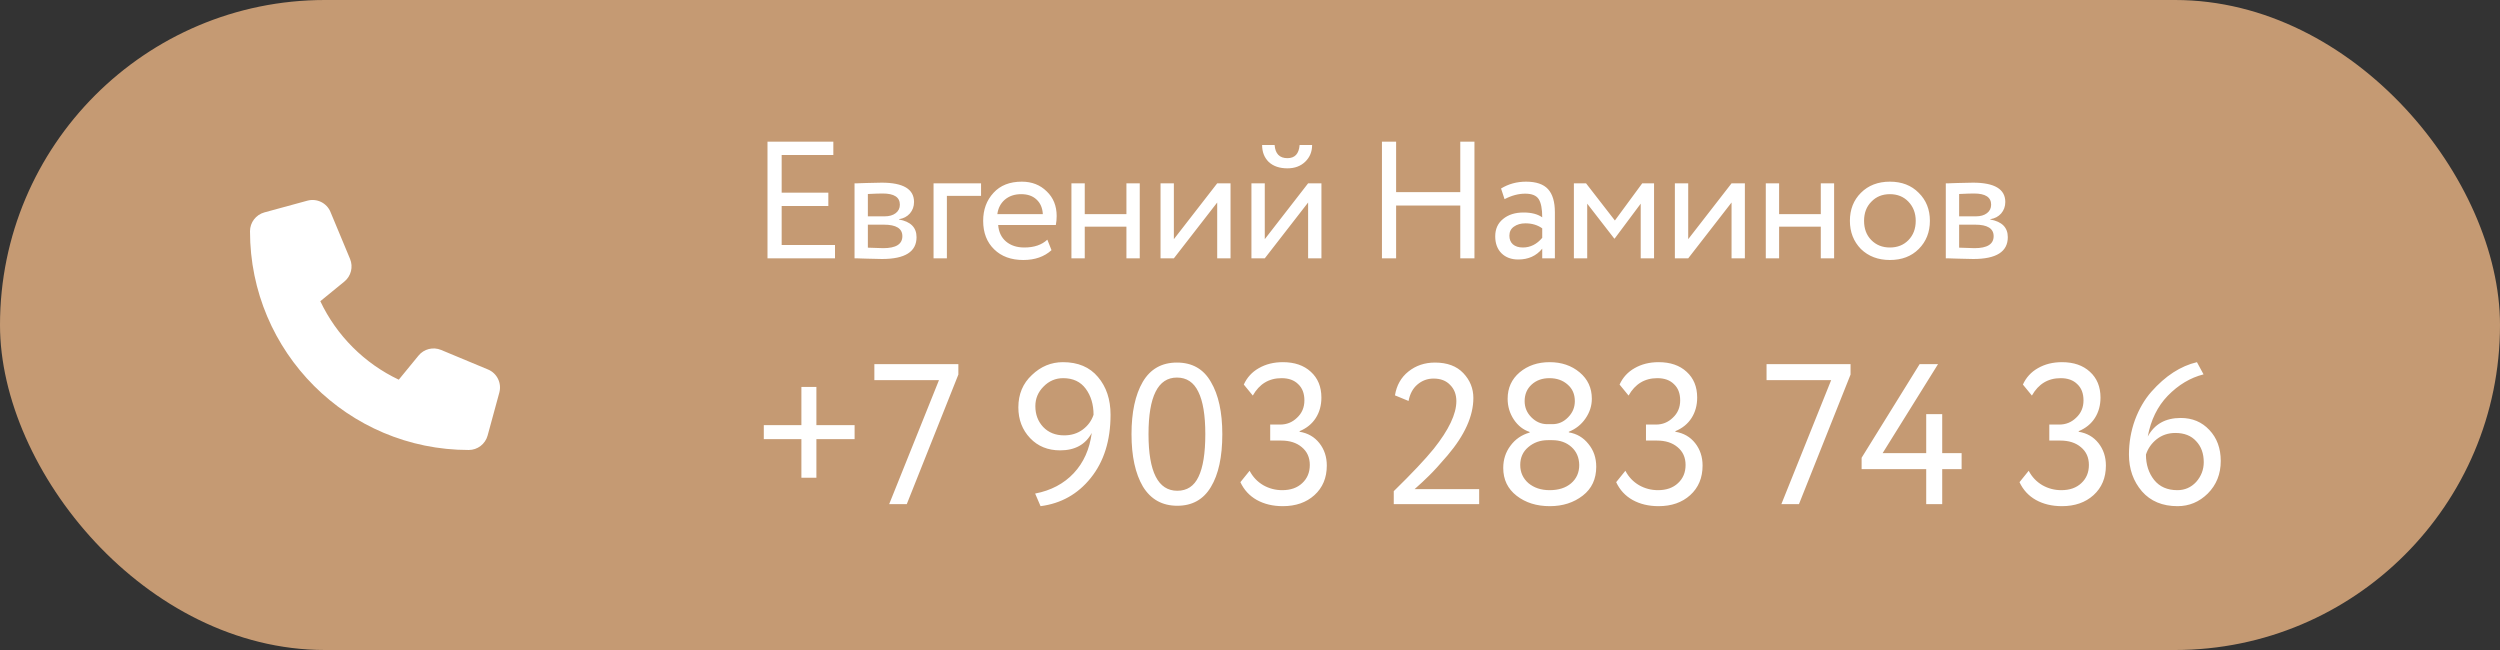
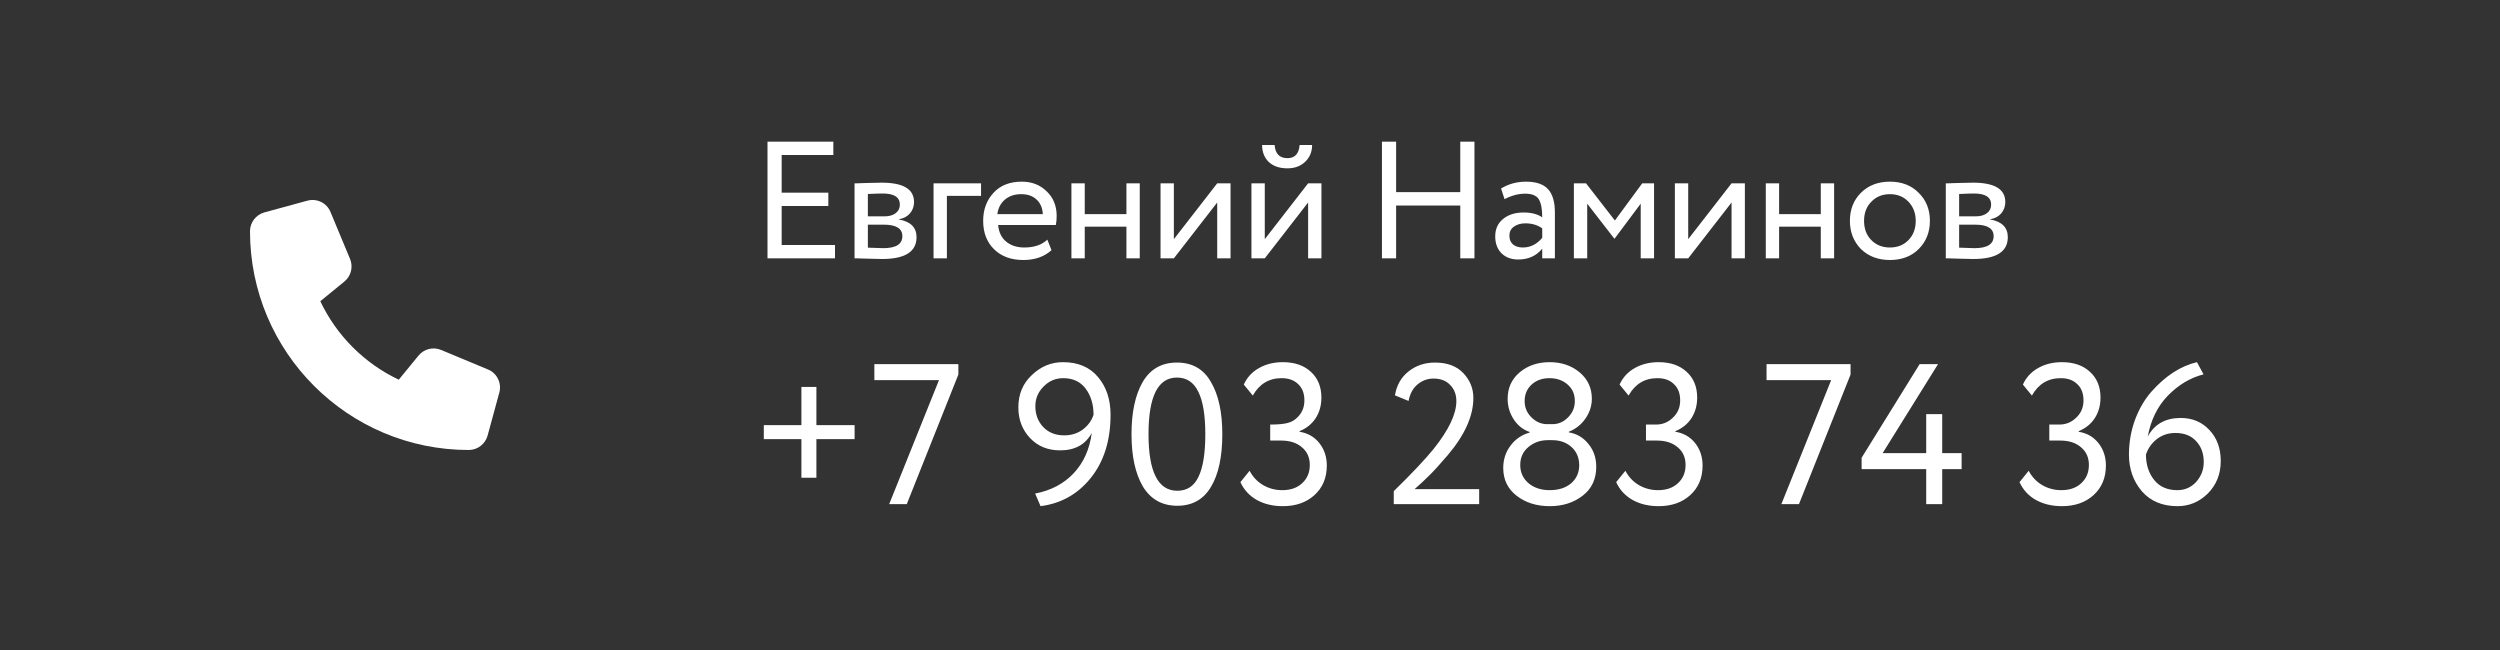
<svg xmlns="http://www.w3.org/2000/svg" width="200" height="52" viewBox="0 0 200 52" fill="none">
  <rect x="0" y="0" width="200" height="52" fill="#333333" stroke="none" />
-   <rect width="200" height="52" rx="26" fill="#C59A73" />
-   <path d="M64.112 35.133H61.104V34.013H64.112V30.957H65.312V34.013H68.368V35.133H65.312V38.221H64.112V35.133ZM75.117 30.413H69.949V29.133H76.669V29.965L72.541 40.333H71.133L75.117 30.413ZM88.844 33.181C88.844 35.24 88.316 36.925 87.26 38.237C86.225 39.528 84.887 40.28 83.244 40.493L82.812 39.485C84.082 39.24 85.111 38.696 85.9 37.853C86.689 37.01 87.169 35.938 87.34 34.637C86.839 35.565 85.996 36.029 84.812 36.029C83.831 36.029 83.031 35.704 82.412 35.053C81.783 34.392 81.468 33.57 81.468 32.589C81.468 31.533 81.831 30.669 82.556 29.997C83.271 29.314 84.097 28.973 85.036 28.973C86.242 28.973 87.175 29.368 87.836 30.157C88.508 30.946 88.844 31.954 88.844 33.181ZM87.484 33.181C87.484 32.36 87.276 31.666 86.86 31.101C86.444 30.536 85.841 30.253 85.052 30.253C84.444 30.253 83.921 30.477 83.484 30.925C83.047 31.362 82.828 31.885 82.828 32.493C82.828 33.154 83.036 33.709 83.452 34.157C83.879 34.605 84.439 34.829 85.132 34.829C85.708 34.829 86.204 34.674 86.62 34.365C87.036 34.056 87.324 33.661 87.484 33.181ZM97.785 34.733C97.785 36.546 97.481 37.954 96.873 38.957C96.275 39.96 95.379 40.461 94.185 40.461C92.979 40.461 92.062 39.949 91.433 38.925C90.825 37.89 90.521 36.493 90.521 34.733C90.521 32.984 90.819 31.592 91.417 30.557C92.025 29.522 92.937 29.005 94.153 29.005C95.379 29.005 96.286 29.522 96.873 30.557C97.481 31.581 97.785 32.973 97.785 34.733ZM94.185 39.261C94.963 39.261 95.529 38.888 95.881 38.141C96.243 37.394 96.425 36.258 96.425 34.733C96.425 33.218 96.238 32.088 95.865 31.341C95.502 30.584 94.931 30.205 94.153 30.205C92.638 30.205 91.881 31.714 91.881 34.733C91.881 37.752 92.649 39.261 94.185 39.261ZM102.624 40.493C101.835 40.493 101.141 40.328 100.544 39.997C99.957 39.666 99.52 39.192 99.232 38.573L99.968 37.661C100.224 38.152 100.587 38.536 101.056 38.813C101.525 39.08 102.032 39.213 102.576 39.213C103.248 39.213 103.781 39.026 104.176 38.653C104.581 38.28 104.784 37.794 104.784 37.197C104.784 36.6 104.571 36.125 104.144 35.773C103.728 35.421 103.179 35.245 102.496 35.245H101.616V33.965H102.416C102.939 33.965 103.387 33.784 103.76 33.421C104.155 33.058 104.352 32.594 104.352 32.029C104.352 31.474 104.187 31.042 103.856 30.733C103.536 30.413 103.093 30.253 102.528 30.253C101.515 30.253 100.747 30.717 100.224 31.645L99.504 30.765C99.76 30.2 100.16 29.762 100.704 29.453C101.259 29.133 101.899 28.973 102.624 28.973C103.563 28.973 104.309 29.229 104.864 29.741C105.429 30.253 105.712 30.941 105.712 31.805C105.712 32.424 105.563 32.968 105.264 33.437C104.965 33.906 104.533 34.258 103.968 34.493V34.541C104.629 34.648 105.157 34.952 105.552 35.453C105.947 35.954 106.144 36.552 106.144 37.245C106.144 38.226 105.813 39.016 105.152 39.613C104.501 40.2 103.659 40.493 102.624 40.493ZM118.333 40.333H111.501V39.293C112.952 37.874 114.019 36.744 114.701 35.901C115.907 34.386 116.509 33.117 116.509 32.093C116.509 31.56 116.344 31.128 116.013 30.797C115.693 30.456 115.251 30.285 114.685 30.285C114.195 30.285 113.763 30.445 113.389 30.765C113.027 31.074 112.792 31.512 112.685 32.077L111.597 31.629C111.725 30.829 112.083 30.194 112.669 29.725C113.267 29.245 113.976 29.005 114.797 29.005C115.779 29.005 116.536 29.288 117.069 29.853C117.603 30.418 117.869 31.08 117.869 31.837C117.869 33.277 117.181 34.808 115.805 36.429C115.187 37.154 114.691 37.698 114.317 38.061C113.997 38.381 113.613 38.738 113.165 39.133H118.333V40.333ZM123.779 33.933H124.195C124.675 33.933 125.091 33.752 125.443 33.389C125.805 33.026 125.987 32.594 125.987 32.093C125.987 31.538 125.795 31.096 125.411 30.765C125.027 30.424 124.541 30.253 123.955 30.253C123.379 30.253 122.904 30.424 122.531 30.765C122.157 31.106 121.971 31.549 121.971 32.093C121.971 32.594 122.152 33.026 122.515 33.389C122.877 33.752 123.299 33.933 123.779 33.933ZM124.179 35.213H123.827C123.219 35.213 122.696 35.4 122.259 35.773C121.832 36.136 121.619 36.61 121.619 37.197C121.619 37.784 121.837 38.269 122.275 38.653C122.723 39.026 123.288 39.213 123.971 39.213C124.685 39.213 125.256 39.032 125.683 38.669C126.12 38.296 126.339 37.805 126.339 37.197C126.328 36.6 126.12 36.12 125.715 35.757C125.309 35.394 124.797 35.213 124.179 35.213ZM120.259 37.437C120.259 36.765 120.451 36.173 120.835 35.661C121.219 35.138 121.731 34.786 122.371 34.605V34.557C121.859 34.386 121.437 34.056 121.107 33.565C120.776 33.064 120.611 32.509 120.611 31.901C120.611 31.037 120.931 30.333 121.571 29.789C122.221 29.245 123.021 28.973 123.971 28.973C124.92 28.973 125.72 29.245 126.371 29.789C127.021 30.333 127.347 31.037 127.347 31.901C127.347 32.466 127.176 32.994 126.835 33.485C126.504 33.965 126.061 34.317 125.507 34.541V34.589C126.147 34.696 126.669 35.005 127.075 35.517C127.491 36.018 127.699 36.626 127.699 37.341C127.699 38.322 127.341 39.09 126.627 39.645C125.901 40.21 125.021 40.493 123.987 40.493C122.931 40.493 122.045 40.216 121.331 39.661C120.616 39.106 120.259 38.365 120.259 37.437ZM132.686 40.493C131.897 40.493 131.204 40.328 130.606 39.997C130.02 39.666 129.582 39.192 129.294 38.573L130.03 37.661C130.286 38.152 130.649 38.536 131.118 38.813C131.588 39.08 132.094 39.213 132.638 39.213C133.31 39.213 133.844 39.026 134.238 38.653C134.644 38.28 134.846 37.794 134.846 37.197C134.846 36.6 134.633 36.125 134.206 35.773C133.79 35.421 133.241 35.245 132.558 35.245H131.678V33.965H132.478C133.001 33.965 133.449 33.784 133.822 33.421C134.217 33.058 134.414 32.594 134.414 32.029C134.414 31.474 134.249 31.042 133.918 30.733C133.598 30.413 133.156 30.253 132.59 30.253C131.577 30.253 130.809 30.717 130.286 31.645L129.566 30.765C129.822 30.2 130.222 29.762 130.766 29.453C131.321 29.133 131.961 28.973 132.686 28.973C133.625 28.973 134.372 29.229 134.926 29.741C135.492 30.253 135.774 30.941 135.774 31.805C135.774 32.424 135.625 32.968 135.326 33.437C135.028 33.906 134.596 34.258 134.03 34.493V34.541C134.692 34.648 135.22 34.952 135.614 35.453C136.009 35.954 136.206 36.552 136.206 37.245C136.206 38.226 135.876 39.016 135.214 39.613C134.564 40.2 133.721 40.493 132.686 40.493ZM146.492 30.413H141.324V29.133H148.044V29.965L143.916 40.333H142.508L146.492 30.413ZM155.377 40.333H154.097V37.533H148.929V36.621L153.569 29.133H155.041L150.609 36.253H154.097V33.133H155.377V36.253H156.929V37.533H155.377V40.333ZM164.952 40.493C164.163 40.493 163.469 40.328 162.872 39.997C162.285 39.666 161.848 39.192 161.56 38.573L162.296 37.661C162.552 38.152 162.915 38.536 163.384 38.813C163.853 39.08 164.36 39.213 164.904 39.213C165.576 39.213 166.109 39.026 166.504 38.653C166.909 38.28 167.112 37.794 167.112 37.197C167.112 36.6 166.899 36.125 166.472 35.773C166.056 35.421 165.507 35.245 164.824 35.245H163.944V33.965H164.744C165.267 33.965 165.715 33.784 166.088 33.421C166.483 33.058 166.68 32.594 166.68 32.029C166.68 31.474 166.515 31.042 166.184 30.733C165.864 30.413 165.421 30.253 164.856 30.253C163.843 30.253 163.075 30.717 162.552 31.645L161.832 30.765C162.088 30.2 162.488 29.762 163.032 29.453C163.587 29.133 164.227 28.973 164.952 28.973C165.891 28.973 166.637 29.229 167.192 29.741C167.757 30.253 168.04 30.941 168.04 31.805C168.04 32.424 167.891 32.968 167.592 33.437C167.293 33.906 166.861 34.258 166.296 34.493V34.541C166.957 34.648 167.485 34.952 167.88 35.453C168.275 35.954 168.472 36.552 168.472 37.245C168.472 38.226 168.141 39.016 167.48 39.613C166.829 40.2 165.987 40.493 164.952 40.493ZM170.316 36.365C170.316 35.405 170.476 34.482 170.796 33.597C171.126 32.712 171.564 31.96 172.108 31.341C173.228 30.072 174.444 29.282 175.756 28.973L176.284 29.949C175.228 30.216 174.273 30.786 173.42 31.661C172.598 32.514 172.065 33.602 171.82 34.925C172.353 33.933 173.233 33.437 174.46 33.437C175.388 33.437 176.15 33.757 176.748 34.397C177.356 35.037 177.66 35.864 177.66 36.877C177.66 37.922 177.313 38.792 176.62 39.485C175.937 40.157 175.132 40.493 174.204 40.493C172.998 40.493 172.049 40.098 171.356 39.309C170.662 38.498 170.316 37.517 170.316 36.365ZM171.676 36.365C171.676 37.165 171.894 37.842 172.332 38.397C172.769 38.941 173.388 39.213 174.188 39.213C174.785 39.213 175.286 38.994 175.692 38.557C176.097 38.098 176.3 37.57 176.3 36.973C176.3 36.28 176.097 35.72 175.692 35.293C175.297 34.856 174.742 34.637 174.028 34.637C173.462 34.637 172.966 34.802 172.54 35.133C172.124 35.464 171.836 35.874 171.676 36.365Z" fill="white" />
+   <path d="M64.112 35.133H61.104V34.013H64.112V30.957H65.312V34.013H68.368V35.133H65.312V38.221H64.112V35.133ZM75.117 30.413H69.949V29.133H76.669V29.965L72.541 40.333H71.133L75.117 30.413ZM88.844 33.181C88.844 35.24 88.316 36.925 87.26 38.237C86.225 39.528 84.887 40.28 83.244 40.493L82.812 39.485C84.082 39.24 85.111 38.696 85.9 37.853C86.689 37.01 87.169 35.938 87.34 34.637C86.839 35.565 85.996 36.029 84.812 36.029C83.831 36.029 83.031 35.704 82.412 35.053C81.783 34.392 81.468 33.57 81.468 32.589C81.468 31.533 81.831 30.669 82.556 29.997C83.271 29.314 84.097 28.973 85.036 28.973C86.242 28.973 87.175 29.368 87.836 30.157C88.508 30.946 88.844 31.954 88.844 33.181ZM87.484 33.181C87.484 32.36 87.276 31.666 86.86 31.101C86.444 30.536 85.841 30.253 85.052 30.253C84.444 30.253 83.921 30.477 83.484 30.925C83.047 31.362 82.828 31.885 82.828 32.493C82.828 33.154 83.036 33.709 83.452 34.157C83.879 34.605 84.439 34.829 85.132 34.829C85.708 34.829 86.204 34.674 86.62 34.365C87.036 34.056 87.324 33.661 87.484 33.181ZM97.785 34.733C97.785 36.546 97.481 37.954 96.873 38.957C96.275 39.96 95.379 40.461 94.185 40.461C92.979 40.461 92.062 39.949 91.433 38.925C90.825 37.89 90.521 36.493 90.521 34.733C90.521 32.984 90.819 31.592 91.417 30.557C92.025 29.522 92.937 29.005 94.153 29.005C95.379 29.005 96.286 29.522 96.873 30.557C97.481 31.581 97.785 32.973 97.785 34.733ZM94.185 39.261C94.963 39.261 95.529 38.888 95.881 38.141C96.243 37.394 96.425 36.258 96.425 34.733C96.425 33.218 96.238 32.088 95.865 31.341C95.502 30.584 94.931 30.205 94.153 30.205C92.638 30.205 91.881 31.714 91.881 34.733C91.881 37.752 92.649 39.261 94.185 39.261ZM102.624 40.493C101.835 40.493 101.141 40.328 100.544 39.997C99.957 39.666 99.52 39.192 99.232 38.573L99.968 37.661C100.224 38.152 100.587 38.536 101.056 38.813C101.525 39.08 102.032 39.213 102.576 39.213C103.248 39.213 103.781 39.026 104.176 38.653C104.581 38.28 104.784 37.794 104.784 37.197C104.784 36.6 104.571 36.125 104.144 35.773C103.728 35.421 103.179 35.245 102.496 35.245H101.616V33.965C102.939 33.965 103.387 33.784 103.76 33.421C104.155 33.058 104.352 32.594 104.352 32.029C104.352 31.474 104.187 31.042 103.856 30.733C103.536 30.413 103.093 30.253 102.528 30.253C101.515 30.253 100.747 30.717 100.224 31.645L99.504 30.765C99.76 30.2 100.16 29.762 100.704 29.453C101.259 29.133 101.899 28.973 102.624 28.973C103.563 28.973 104.309 29.229 104.864 29.741C105.429 30.253 105.712 30.941 105.712 31.805C105.712 32.424 105.563 32.968 105.264 33.437C104.965 33.906 104.533 34.258 103.968 34.493V34.541C104.629 34.648 105.157 34.952 105.552 35.453C105.947 35.954 106.144 36.552 106.144 37.245C106.144 38.226 105.813 39.016 105.152 39.613C104.501 40.2 103.659 40.493 102.624 40.493ZM118.333 40.333H111.501V39.293C112.952 37.874 114.019 36.744 114.701 35.901C115.907 34.386 116.509 33.117 116.509 32.093C116.509 31.56 116.344 31.128 116.013 30.797C115.693 30.456 115.251 30.285 114.685 30.285C114.195 30.285 113.763 30.445 113.389 30.765C113.027 31.074 112.792 31.512 112.685 32.077L111.597 31.629C111.725 30.829 112.083 30.194 112.669 29.725C113.267 29.245 113.976 29.005 114.797 29.005C115.779 29.005 116.536 29.288 117.069 29.853C117.603 30.418 117.869 31.08 117.869 31.837C117.869 33.277 117.181 34.808 115.805 36.429C115.187 37.154 114.691 37.698 114.317 38.061C113.997 38.381 113.613 38.738 113.165 39.133H118.333V40.333ZM123.779 33.933H124.195C124.675 33.933 125.091 33.752 125.443 33.389C125.805 33.026 125.987 32.594 125.987 32.093C125.987 31.538 125.795 31.096 125.411 30.765C125.027 30.424 124.541 30.253 123.955 30.253C123.379 30.253 122.904 30.424 122.531 30.765C122.157 31.106 121.971 31.549 121.971 32.093C121.971 32.594 122.152 33.026 122.515 33.389C122.877 33.752 123.299 33.933 123.779 33.933ZM124.179 35.213H123.827C123.219 35.213 122.696 35.4 122.259 35.773C121.832 36.136 121.619 36.61 121.619 37.197C121.619 37.784 121.837 38.269 122.275 38.653C122.723 39.026 123.288 39.213 123.971 39.213C124.685 39.213 125.256 39.032 125.683 38.669C126.12 38.296 126.339 37.805 126.339 37.197C126.328 36.6 126.12 36.12 125.715 35.757C125.309 35.394 124.797 35.213 124.179 35.213ZM120.259 37.437C120.259 36.765 120.451 36.173 120.835 35.661C121.219 35.138 121.731 34.786 122.371 34.605V34.557C121.859 34.386 121.437 34.056 121.107 33.565C120.776 33.064 120.611 32.509 120.611 31.901C120.611 31.037 120.931 30.333 121.571 29.789C122.221 29.245 123.021 28.973 123.971 28.973C124.92 28.973 125.72 29.245 126.371 29.789C127.021 30.333 127.347 31.037 127.347 31.901C127.347 32.466 127.176 32.994 126.835 33.485C126.504 33.965 126.061 34.317 125.507 34.541V34.589C126.147 34.696 126.669 35.005 127.075 35.517C127.491 36.018 127.699 36.626 127.699 37.341C127.699 38.322 127.341 39.09 126.627 39.645C125.901 40.21 125.021 40.493 123.987 40.493C122.931 40.493 122.045 40.216 121.331 39.661C120.616 39.106 120.259 38.365 120.259 37.437ZM132.686 40.493C131.897 40.493 131.204 40.328 130.606 39.997C130.02 39.666 129.582 39.192 129.294 38.573L130.03 37.661C130.286 38.152 130.649 38.536 131.118 38.813C131.588 39.08 132.094 39.213 132.638 39.213C133.31 39.213 133.844 39.026 134.238 38.653C134.644 38.28 134.846 37.794 134.846 37.197C134.846 36.6 134.633 36.125 134.206 35.773C133.79 35.421 133.241 35.245 132.558 35.245H131.678V33.965H132.478C133.001 33.965 133.449 33.784 133.822 33.421C134.217 33.058 134.414 32.594 134.414 32.029C134.414 31.474 134.249 31.042 133.918 30.733C133.598 30.413 133.156 30.253 132.59 30.253C131.577 30.253 130.809 30.717 130.286 31.645L129.566 30.765C129.822 30.2 130.222 29.762 130.766 29.453C131.321 29.133 131.961 28.973 132.686 28.973C133.625 28.973 134.372 29.229 134.926 29.741C135.492 30.253 135.774 30.941 135.774 31.805C135.774 32.424 135.625 32.968 135.326 33.437C135.028 33.906 134.596 34.258 134.03 34.493V34.541C134.692 34.648 135.22 34.952 135.614 35.453C136.009 35.954 136.206 36.552 136.206 37.245C136.206 38.226 135.876 39.016 135.214 39.613C134.564 40.2 133.721 40.493 132.686 40.493ZM146.492 30.413H141.324V29.133H148.044V29.965L143.916 40.333H142.508L146.492 30.413ZM155.377 40.333H154.097V37.533H148.929V36.621L153.569 29.133H155.041L150.609 36.253H154.097V33.133H155.377V36.253H156.929V37.533H155.377V40.333ZM164.952 40.493C164.163 40.493 163.469 40.328 162.872 39.997C162.285 39.666 161.848 39.192 161.56 38.573L162.296 37.661C162.552 38.152 162.915 38.536 163.384 38.813C163.853 39.08 164.36 39.213 164.904 39.213C165.576 39.213 166.109 39.026 166.504 38.653C166.909 38.28 167.112 37.794 167.112 37.197C167.112 36.6 166.899 36.125 166.472 35.773C166.056 35.421 165.507 35.245 164.824 35.245H163.944V33.965H164.744C165.267 33.965 165.715 33.784 166.088 33.421C166.483 33.058 166.68 32.594 166.68 32.029C166.68 31.474 166.515 31.042 166.184 30.733C165.864 30.413 165.421 30.253 164.856 30.253C163.843 30.253 163.075 30.717 162.552 31.645L161.832 30.765C162.088 30.2 162.488 29.762 163.032 29.453C163.587 29.133 164.227 28.973 164.952 28.973C165.891 28.973 166.637 29.229 167.192 29.741C167.757 30.253 168.04 30.941 168.04 31.805C168.04 32.424 167.891 32.968 167.592 33.437C167.293 33.906 166.861 34.258 166.296 34.493V34.541C166.957 34.648 167.485 34.952 167.88 35.453C168.275 35.954 168.472 36.552 168.472 37.245C168.472 38.226 168.141 39.016 167.48 39.613C166.829 40.2 165.987 40.493 164.952 40.493ZM170.316 36.365C170.316 35.405 170.476 34.482 170.796 33.597C171.126 32.712 171.564 31.96 172.108 31.341C173.228 30.072 174.444 29.282 175.756 28.973L176.284 29.949C175.228 30.216 174.273 30.786 173.42 31.661C172.598 32.514 172.065 33.602 171.82 34.925C172.353 33.933 173.233 33.437 174.46 33.437C175.388 33.437 176.15 33.757 176.748 34.397C177.356 35.037 177.66 35.864 177.66 36.877C177.66 37.922 177.313 38.792 176.62 39.485C175.937 40.157 175.132 40.493 174.204 40.493C172.998 40.493 172.049 40.098 171.356 39.309C170.662 38.498 170.316 37.517 170.316 36.365ZM171.676 36.365C171.676 37.165 171.894 37.842 172.332 38.397C172.769 38.941 173.388 39.213 174.188 39.213C174.785 39.213 175.286 38.994 175.692 38.557C176.097 38.098 176.3 37.57 176.3 36.973C176.3 36.28 176.097 35.72 175.692 35.293C175.297 34.856 174.742 34.637 174.028 34.637C173.462 34.637 172.966 34.802 172.54 35.133C172.124 35.464 171.836 35.874 171.676 36.365Z" fill="white" />
  <path d="M66.8 20.667H61.4V11.333H66.667V12.4H62.533V15.413H66.267V16.48H62.533V19.6H66.8V20.667ZM68.363 20.667V14.667C68.407 14.667 68.469 14.667 68.549 14.667C68.629 14.658 68.745 14.653 68.896 14.653C69.047 14.644 69.185 14.64 69.309 14.64C69.967 14.622 70.376 14.613 70.536 14.613C72.26 14.613 73.123 15.129 73.123 16.16C73.123 16.515 73.011 16.822 72.789 17.08C72.567 17.329 72.278 17.48 71.923 17.533V17.56C72.856 17.729 73.323 18.2 73.323 18.973C73.323 20.138 72.403 20.72 70.563 20.72C70.474 20.72 70.083 20.711 69.389 20.693C69.256 20.693 69.109 20.689 68.949 20.68C68.789 20.68 68.665 20.675 68.576 20.667C68.487 20.667 68.416 20.667 68.363 20.667ZM70.709 17.973H69.429V19.813C70.069 19.84 70.478 19.853 70.656 19.853C71.678 19.853 72.189 19.533 72.189 18.893C72.189 18.28 71.696 17.973 70.709 17.973ZM70.616 15.48C70.358 15.48 69.963 15.493 69.429 15.52V17.307H70.776C71.14 17.307 71.434 17.222 71.656 17.053C71.878 16.884 71.989 16.658 71.989 16.373C71.989 15.778 71.531 15.48 70.616 15.48ZM75.751 20.667H74.684V14.667H78.484V15.667H75.751V20.667ZM83.787 19.173L84.12 20.013C83.542 20.538 82.791 20.8 81.867 20.8C80.889 20.8 80.111 20.515 79.533 19.947C78.947 19.378 78.653 18.618 78.653 17.667C78.653 16.769 78.929 16.022 79.48 15.427C80.022 14.831 80.778 14.533 81.747 14.533C82.547 14.533 83.209 14.791 83.733 15.307C84.267 15.813 84.533 16.471 84.533 17.28C84.533 17.538 84.511 17.778 84.467 18H79.853C79.898 18.56 80.107 19 80.48 19.32C80.862 19.64 81.351 19.8 81.947 19.8C82.729 19.8 83.342 19.591 83.787 19.173ZM81.693 15.533C81.169 15.533 80.733 15.68 80.387 15.973C80.049 16.267 79.849 16.653 79.787 17.133H83.427C83.4 16.636 83.231 16.244 82.92 15.96C82.618 15.675 82.209 15.533 81.693 15.533ZM91.18 20.667H90.114V18.133H86.78V20.667H85.714V14.667H86.78V17.133H90.114V14.667H91.18V20.667ZM97.376 16.2L93.909 20.667H92.843V14.667H93.909V19.133L97.376 14.667H98.443V20.667H97.376V16.2ZM104.649 16.2L101.182 20.667H100.115V14.667H101.182V19.133L104.649 14.667H105.715V20.667H104.649V16.2ZM100.969 11.6H101.969C102.022 12.302 102.364 12.653 102.995 12.653C103.591 12.653 103.915 12.302 103.969 11.6H104.969C104.969 12.142 104.782 12.591 104.409 12.947C104.044 13.293 103.573 13.467 102.995 13.467C102.364 13.467 101.866 13.298 101.502 12.96C101.146 12.613 100.969 12.16 100.969 11.6ZM117.956 20.667H116.822V16.44H111.689V20.667H110.556V11.333H111.689V15.373H116.822V11.333H117.956V20.667ZM120.364 15.933L120.084 15.08C120.68 14.716 121.347 14.533 122.084 14.533C122.893 14.533 123.48 14.733 123.844 15.133C124.209 15.533 124.391 16.151 124.391 16.987V20.667H123.378V19.893C122.907 20.471 122.267 20.76 121.458 20.76C120.907 20.76 120.462 20.596 120.124 20.267C119.787 19.929 119.618 19.476 119.618 18.907C119.618 18.32 119.827 17.858 120.244 17.52C120.662 17.173 121.209 17 121.884 17C122.515 17 123.013 17.129 123.378 17.387C123.378 16.711 123.284 16.227 123.098 15.933C122.911 15.64 122.551 15.493 122.018 15.493C121.475 15.493 120.924 15.64 120.364 15.933ZM121.831 19.8C122.427 19.8 122.942 19.542 123.378 19.027V18.267C123.004 18 122.555 17.867 122.031 17.867C121.667 17.867 121.36 17.956 121.111 18.133C120.871 18.302 120.751 18.542 120.751 18.853C120.751 19.147 120.844 19.378 121.031 19.547C121.227 19.715 121.493 19.8 121.831 19.8ZM126.977 20.667H125.911V14.667H126.884L129.191 17.64L131.377 14.667H132.324V20.667H131.257V16.293L129.177 19.08H129.137L126.977 16.293V20.667ZM138.524 16.2L135.057 20.667H133.99V14.667H135.057V19.133L138.524 14.667H139.59V20.667H138.524V16.2ZM146.729 20.667H145.663V18.133H142.329V20.667H141.263V14.667H142.329V17.133H145.663V14.667H146.729V20.667ZM148.872 19.92C148.285 19.316 147.992 18.564 147.992 17.667C147.992 16.76 148.285 16.013 148.872 15.427C149.467 14.831 150.241 14.533 151.192 14.533C152.143 14.533 152.912 14.831 153.498 15.427C154.094 16.013 154.392 16.76 154.392 17.667C154.392 18.573 154.094 19.324 153.498 19.92C152.912 20.507 152.143 20.8 151.192 20.8C150.25 20.8 149.476 20.507 148.872 19.92ZM149.712 16.133C149.321 16.524 149.125 17.035 149.125 17.667C149.125 18.298 149.316 18.809 149.698 19.2C150.09 19.6 150.587 19.8 151.192 19.8C151.796 19.8 152.29 19.604 152.672 19.213C153.063 18.813 153.258 18.298 153.258 17.667C153.258 17.053 153.063 16.542 152.672 16.133C152.29 15.733 151.796 15.533 151.192 15.533C150.587 15.533 150.094 15.733 149.712 16.133ZM155.664 20.667V14.667C155.709 14.667 155.771 14.667 155.851 14.667C155.931 14.658 156.046 14.653 156.198 14.653C156.349 14.644 156.486 14.64 156.611 14.64C157.269 14.622 157.678 14.613 157.838 14.613C159.562 14.613 160.424 15.129 160.424 16.16C160.424 16.515 160.313 16.822 160.091 17.08C159.869 17.329 159.58 17.48 159.224 17.533V17.56C160.158 17.729 160.624 18.2 160.624 18.973C160.624 20.138 159.704 20.72 157.864 20.72C157.775 20.72 157.384 20.711 156.691 20.693C156.558 20.693 156.411 20.689 156.251 20.68C156.091 20.68 155.966 20.675 155.878 20.667C155.789 20.667 155.718 20.667 155.664 20.667ZM158.011 17.973H156.731V19.813C157.371 19.84 157.78 19.853 157.958 19.853C158.98 19.853 159.491 19.533 159.491 18.893C159.491 18.28 158.998 17.973 158.011 17.973ZM157.918 15.48C157.66 15.48 157.264 15.493 156.731 15.52V17.307H158.078C158.442 17.307 158.735 17.222 158.958 17.053C159.18 16.884 159.291 16.658 159.291 16.373C159.291 15.778 158.833 15.48 157.918 15.48Z" fill="white" />
  <g clip-path="url(#clip0_35_2)">
    <path d="M26.441 16.96C26.141 16.234 25.348 15.847 24.59 16.054L21.152 16.992C20.473 17.179 20 17.796 20 18.5C20 28.164 27.836 35.999 37.5 35.999C38.203 35.999 38.82 35.527 39.008 34.847L39.945 31.41C40.152 30.652 39.766 29.859 39.039 29.558L35.289 27.996C34.652 27.73 33.914 27.914 33.48 28.449L31.902 30.375C29.152 29.074 26.926 26.847 25.625 24.097L27.551 22.523C28.086 22.085 28.27 21.351 28.004 20.714L26.441 16.964V16.96Z" fill="white" />
  </g>
  <defs>
    <clipPath id="clip0_35_2">
      <rect width="20" height="20" fill="white" transform="translate(20 16)" />
    </clipPath>
  </defs>
</svg>